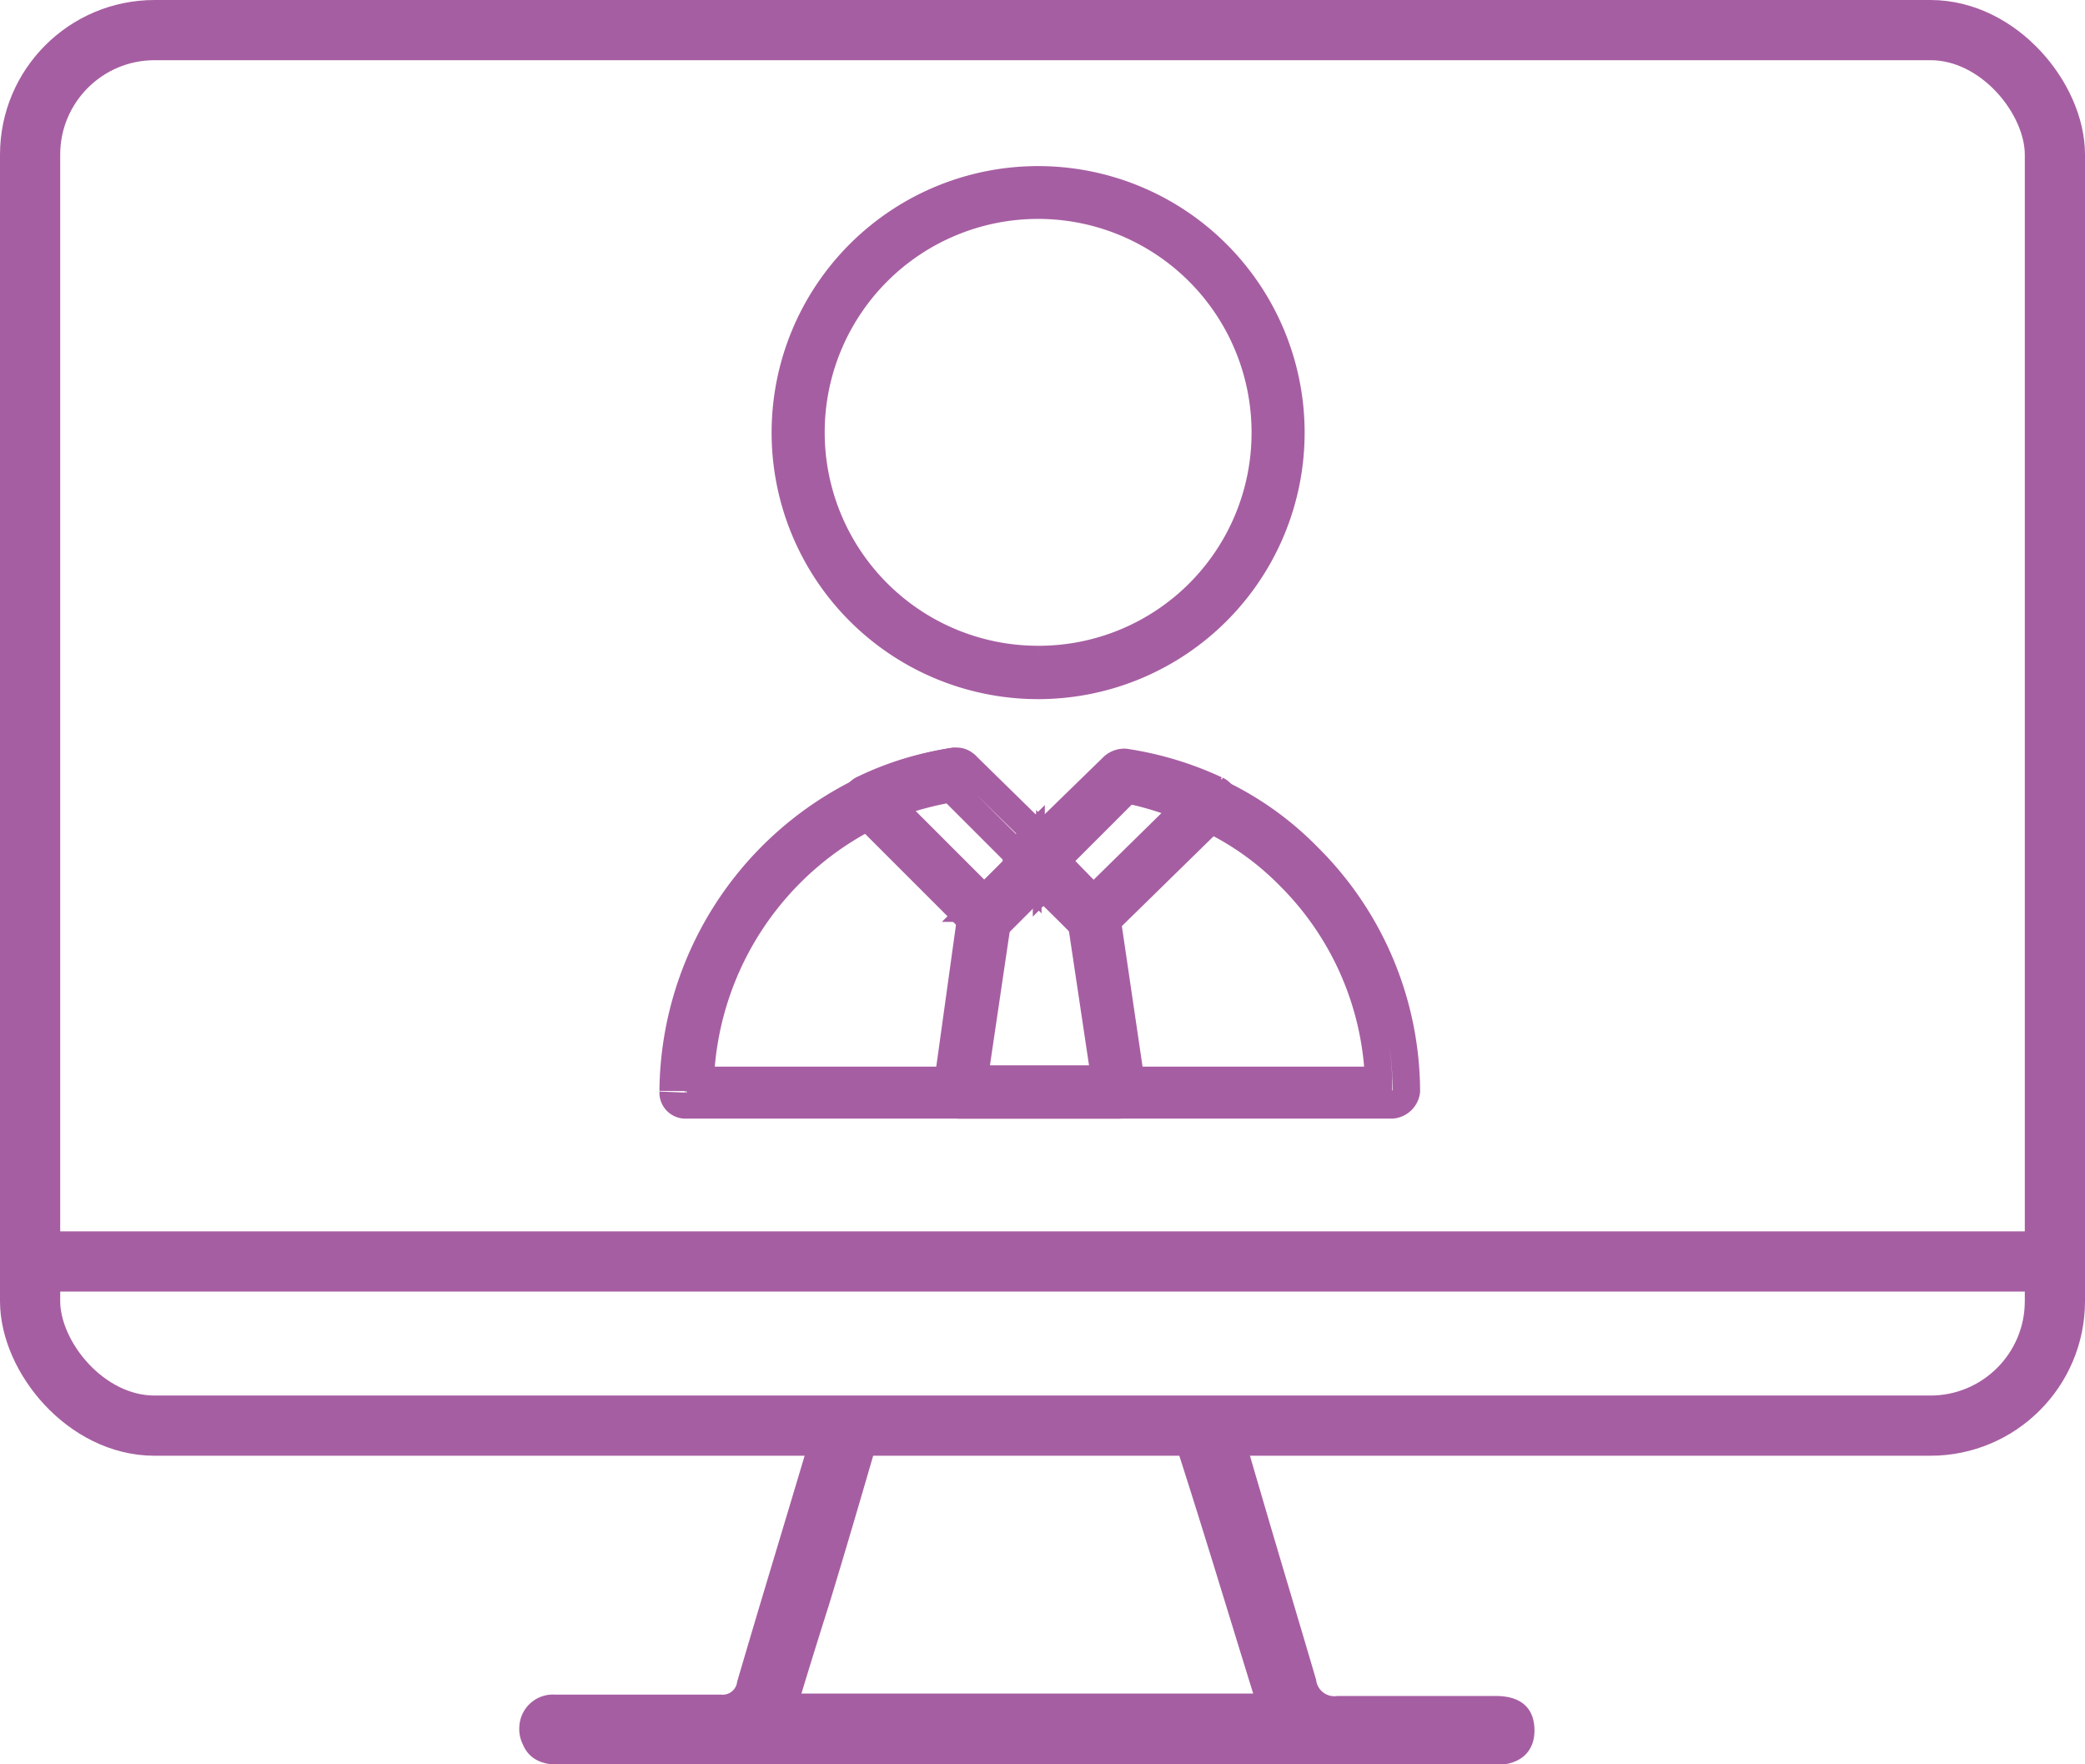
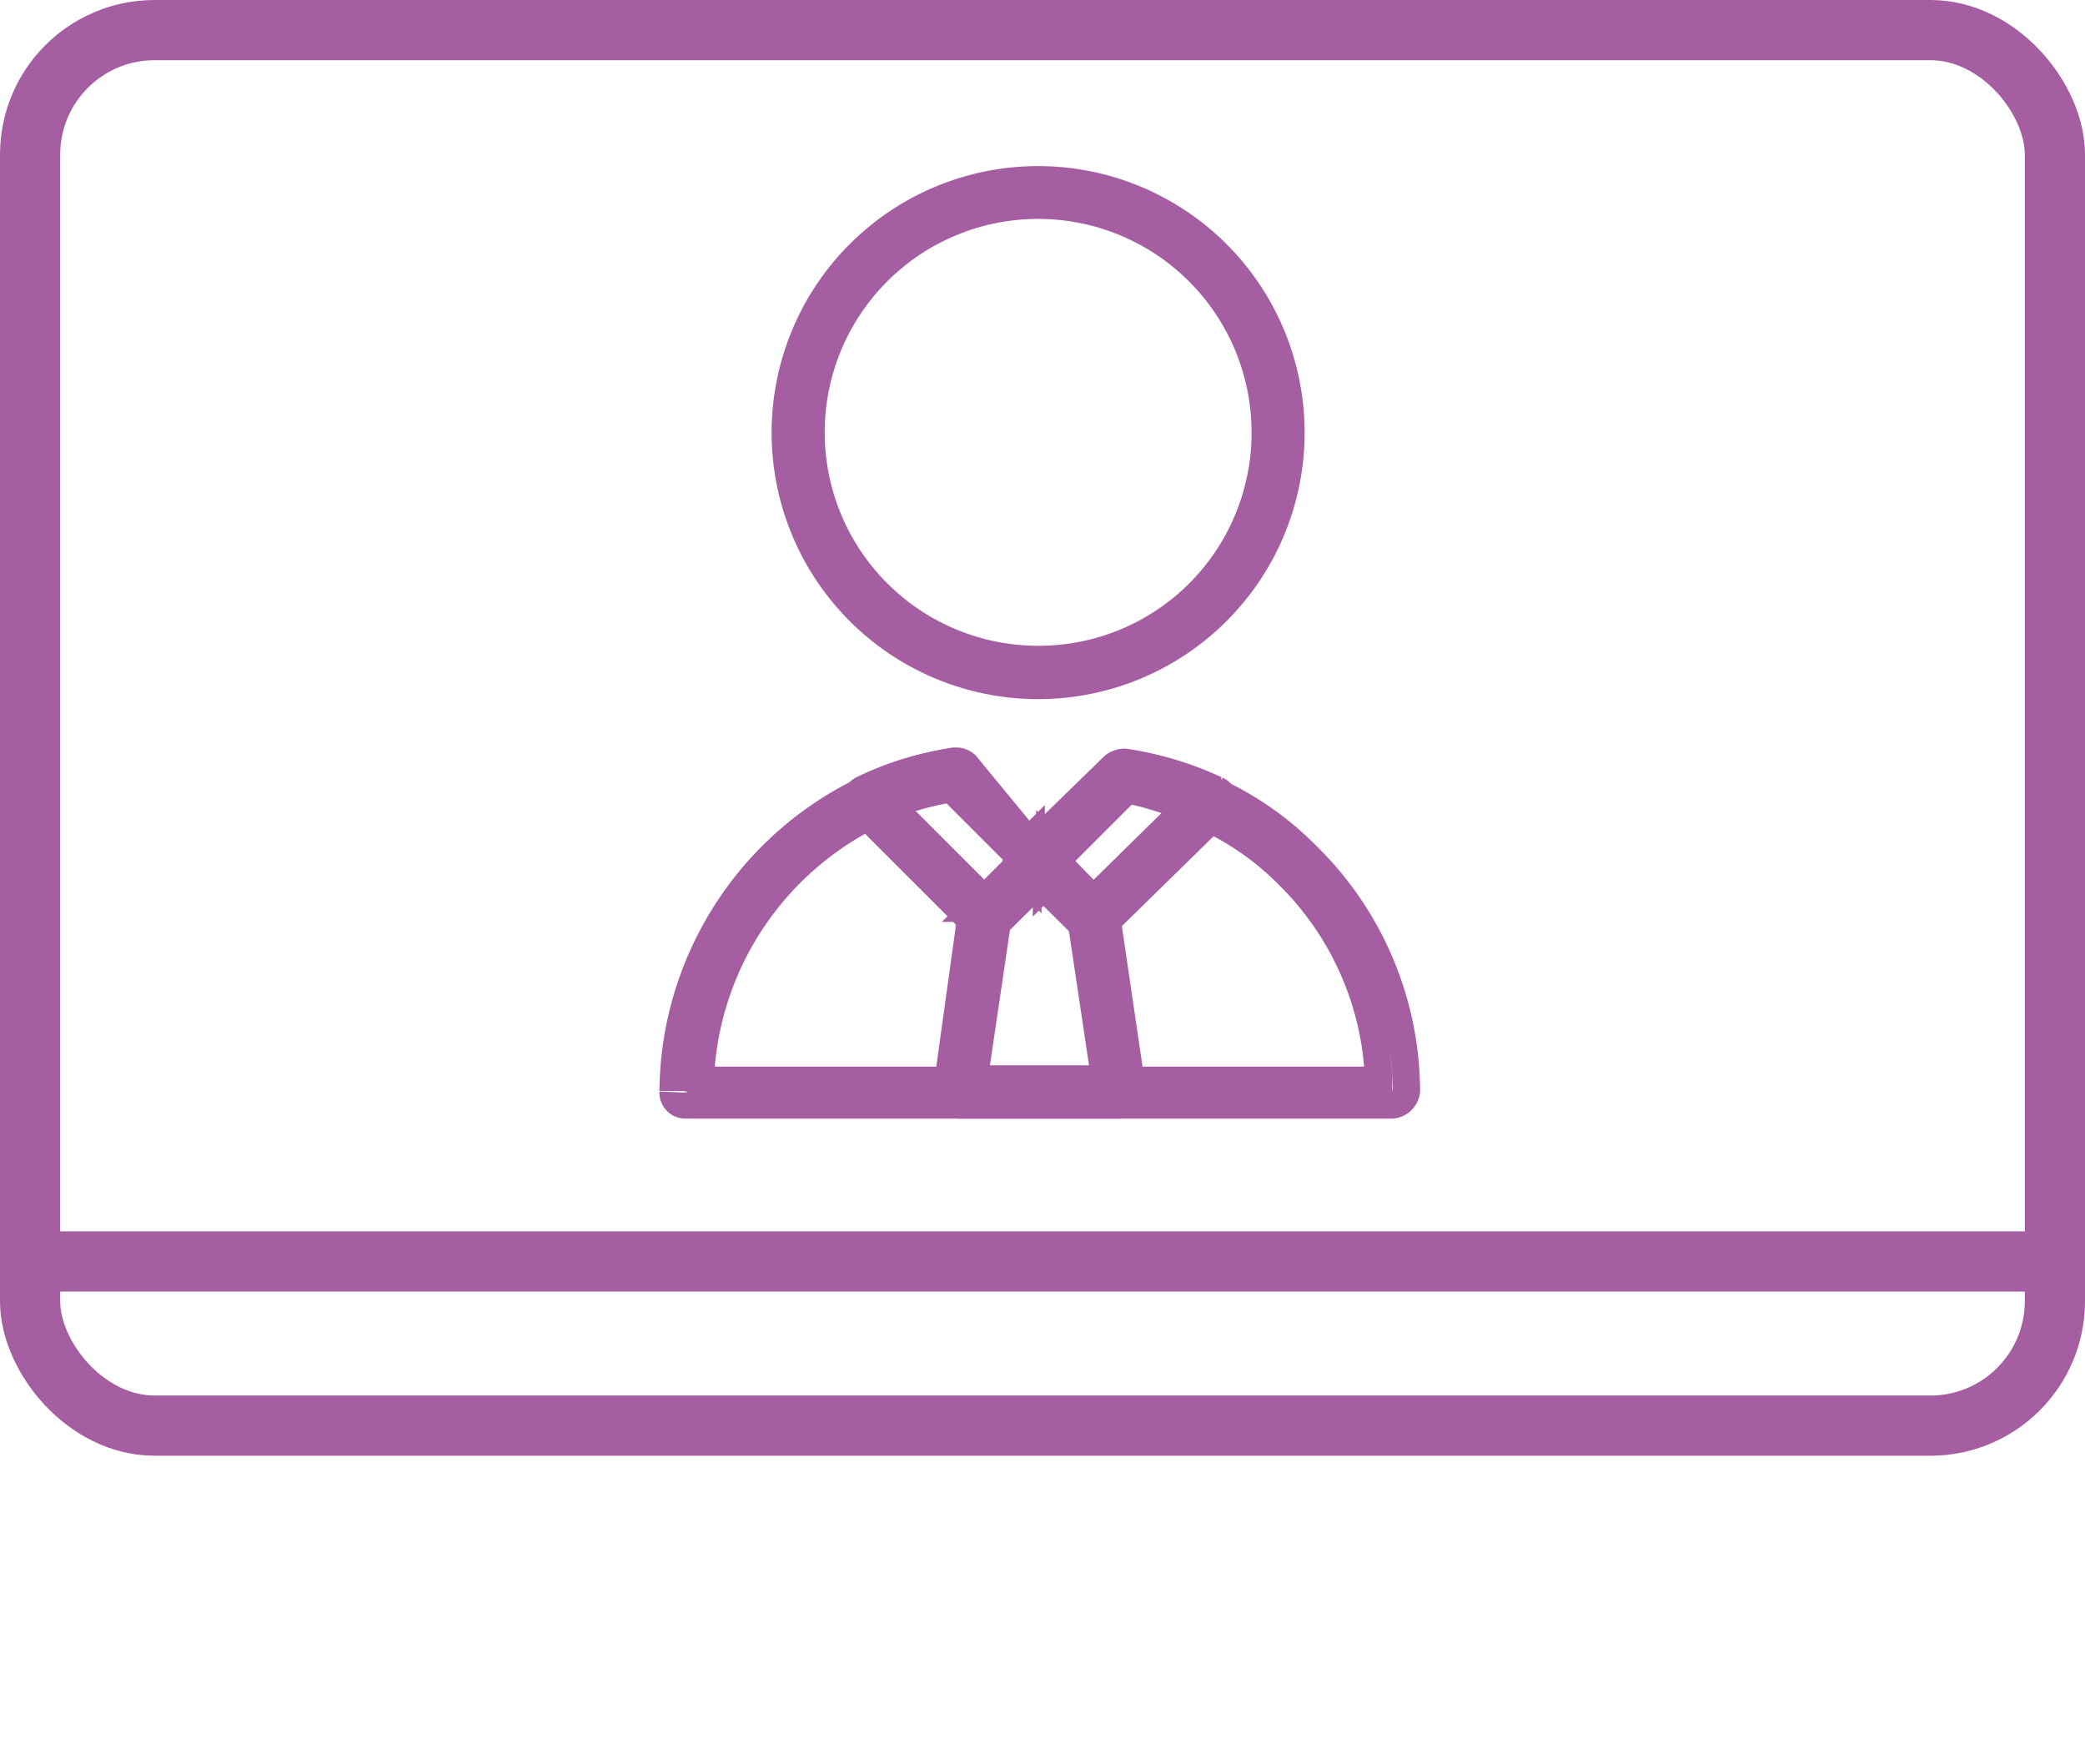
<svg xmlns="http://www.w3.org/2000/svg" id="Слой_1" data-name="Слой 1" viewBox="0 0 76.2 64.47">
  <defs>
    <style>.cls-1,.cls-2,.cls-4{fill:none;stroke:#a65ea2;stroke-miterlimit:10;}.cls-2{stroke-width:1.25px;}.cls-3{fill:#a65ea2;}.cls-4{stroke-width:2.2px;}</style>
  </defs>
  <title>icons_white_-12</title>
  <path class="cls-1" d="M45.37,39a8.3,8.3,0,1,1,8.27-8.33v.07A8.28,8.28,0,0,1,45.37,39m0-17.53a9.24,9.24,0,1,0,9.21,9.27,9.24,9.24,0,0,0-9.21-9.27" transform="translate(-7.4 -14.9)" />
  <path class="cls-1" d="M32,54.81a.45.45,0,0,0,.43.47H58.27a.58.58,0,0,0,.53-.5,12.11,12.11,0,0,0-3.6-8.57,11.39,11.39,0,0,0-3.37-2.38,12,12,0,0,0-3.31-1,.42.42,0,0,0-.33.08.6.6,0,0,0-.19.3.47.47,0,0,0,.38.51,10.93,10.93,0,0,1,3,1,10.39,10.39,0,0,1,3.14,2.19,11.08,11.08,0,0,1,3.26,7.35v.12H33V54.2a11.31,11.31,0,0,1,6.4-9.59,10.6,10.6,0,0,1,3-1,.32.32,0,0,0,.27-.14.42.42,0,0,0,.1-.37.36.36,0,0,0-.12-.28.45.45,0,0,0-.3-.1h-.09A11.41,11.41,0,0,0,39,43.77a12.32,12.32,0,0,0-7,11" transform="translate(-7.4 -14.9)" />
-   <path class="cls-1" d="M43.38,47.76l-3.44-3.44.17-.06a12.54,12.54,0,0,1,2-.53h.06l2.64,2.64Zm-.67-4.89a.8.8,0,0,0-.45-.14,11.19,11.19,0,0,0-3.29,1,.49.49,0,0,0-.29.32.72.72,0,0,0,.15.43l4.22,4.22a.39.39,0,0,0,.33.15.89.89,0,0,0,.32-.08h.08l2-2a.44.44,0,0,0,.14-.33v-.23a.44.44,0,0,0-.14-.33Z" transform="translate(-7.4 -14.9)" />
+   <path class="cls-1" d="M43.38,47.76l-3.44-3.44.17-.06a12.54,12.54,0,0,1,2-.53h.06l2.64,2.64Zm-.67-4.89a.8.8,0,0,0-.45-.14,11.19,11.19,0,0,0-3.29,1,.49.49,0,0,0-.29.32.72.72,0,0,0,.15.43l4.22,4.22h.08l2-2a.44.44,0,0,0,.14-.33v-.23a.44.44,0,0,0-.14-.33Z" transform="translate(-7.4 -14.9)" />
  <path class="cls-2" d="M45.37,47.07a.52.52,0,0,1-.41-.18l-.12-.12a.58.58,0,0,1,0-.82l.12-.12a.57.57,0,0,1,.81,0h0l.12.12a.54.54,0,0,1,.17.41.49.49,0,0,1-.17.41l-.12.12a.52.52,0,0,1-.41.18" transform="translate(-7.4 -14.9)" />
  <path class="cls-1" d="M47.36,47.76,46,46.36l2.64-2.64h.06a12.54,12.54,0,0,1,2,.53l.17.06Zm4.48-4a12.12,12.12,0,0,0-3.32-1,.61.61,0,0,0-.43.15L45,45.92a.44.44,0,0,0-.14.33v.23a.33.33,0,0,0,.11.25h0l2,2a.41.41,0,0,0,.33.15.86.86,0,0,0,.41-.16L52,44.52c.19-.19.18-.32.15-.41a.53.53,0,0,0-.28-.34" transform="translate(-7.4 -14.9)" />
  <path class="cls-1" d="M43,54.33l.84-5.68,1.52-1.51,1.57,1.51.85,5.68Zm4.68-6.24-2-2a.46.46,0,0,0-.65,0h0l-2,2a.35.35,0,0,0-.14.27L42,54.76a.34.34,0,0,0,.08.37.58.58,0,0,0,.39.15H48.3a.64.64,0,0,0,.39-.2.59.59,0,0,0,.08-.39l-.93-6.32c0-.14,0-.17-.15-.28" transform="translate(-7.4 -14.9)" />
-   <path class="cls-3" d="M62.07,76.88h-5.8a.67.67,0,0,1-.77-.59c-.68-2.32-1.38-4.63-2.07-7-.18-.61-.36-1.22-.53-1.84H50.29c1,3.08,1.93,6.18,2.91,9.34H36.69c.33-1.09.66-2.15,1-3.22.61-2,1.22-4.08,1.81-6.12H37c-.89,3-1.79,5.94-2.66,8.91a.53.53,0,0,1-.58.47H27.7A1.23,1.23,0,0,0,26.38,78a1.25,1.25,0,0,0,.12.63c.27.66.85.77,1.48.77H62.06c.91,0,1.43-.49,1.42-1.28S63,76.88,62.07,76.88Z" transform="translate(-7.4 -14.9)" />
  <rect class="cls-4" x="1.1" y="1.1" width="74" height="51" rx="4.55" />
  <line class="cls-4" x1="1.6" y1="46.1" x2="75.6" y2="46.1" />
</svg>